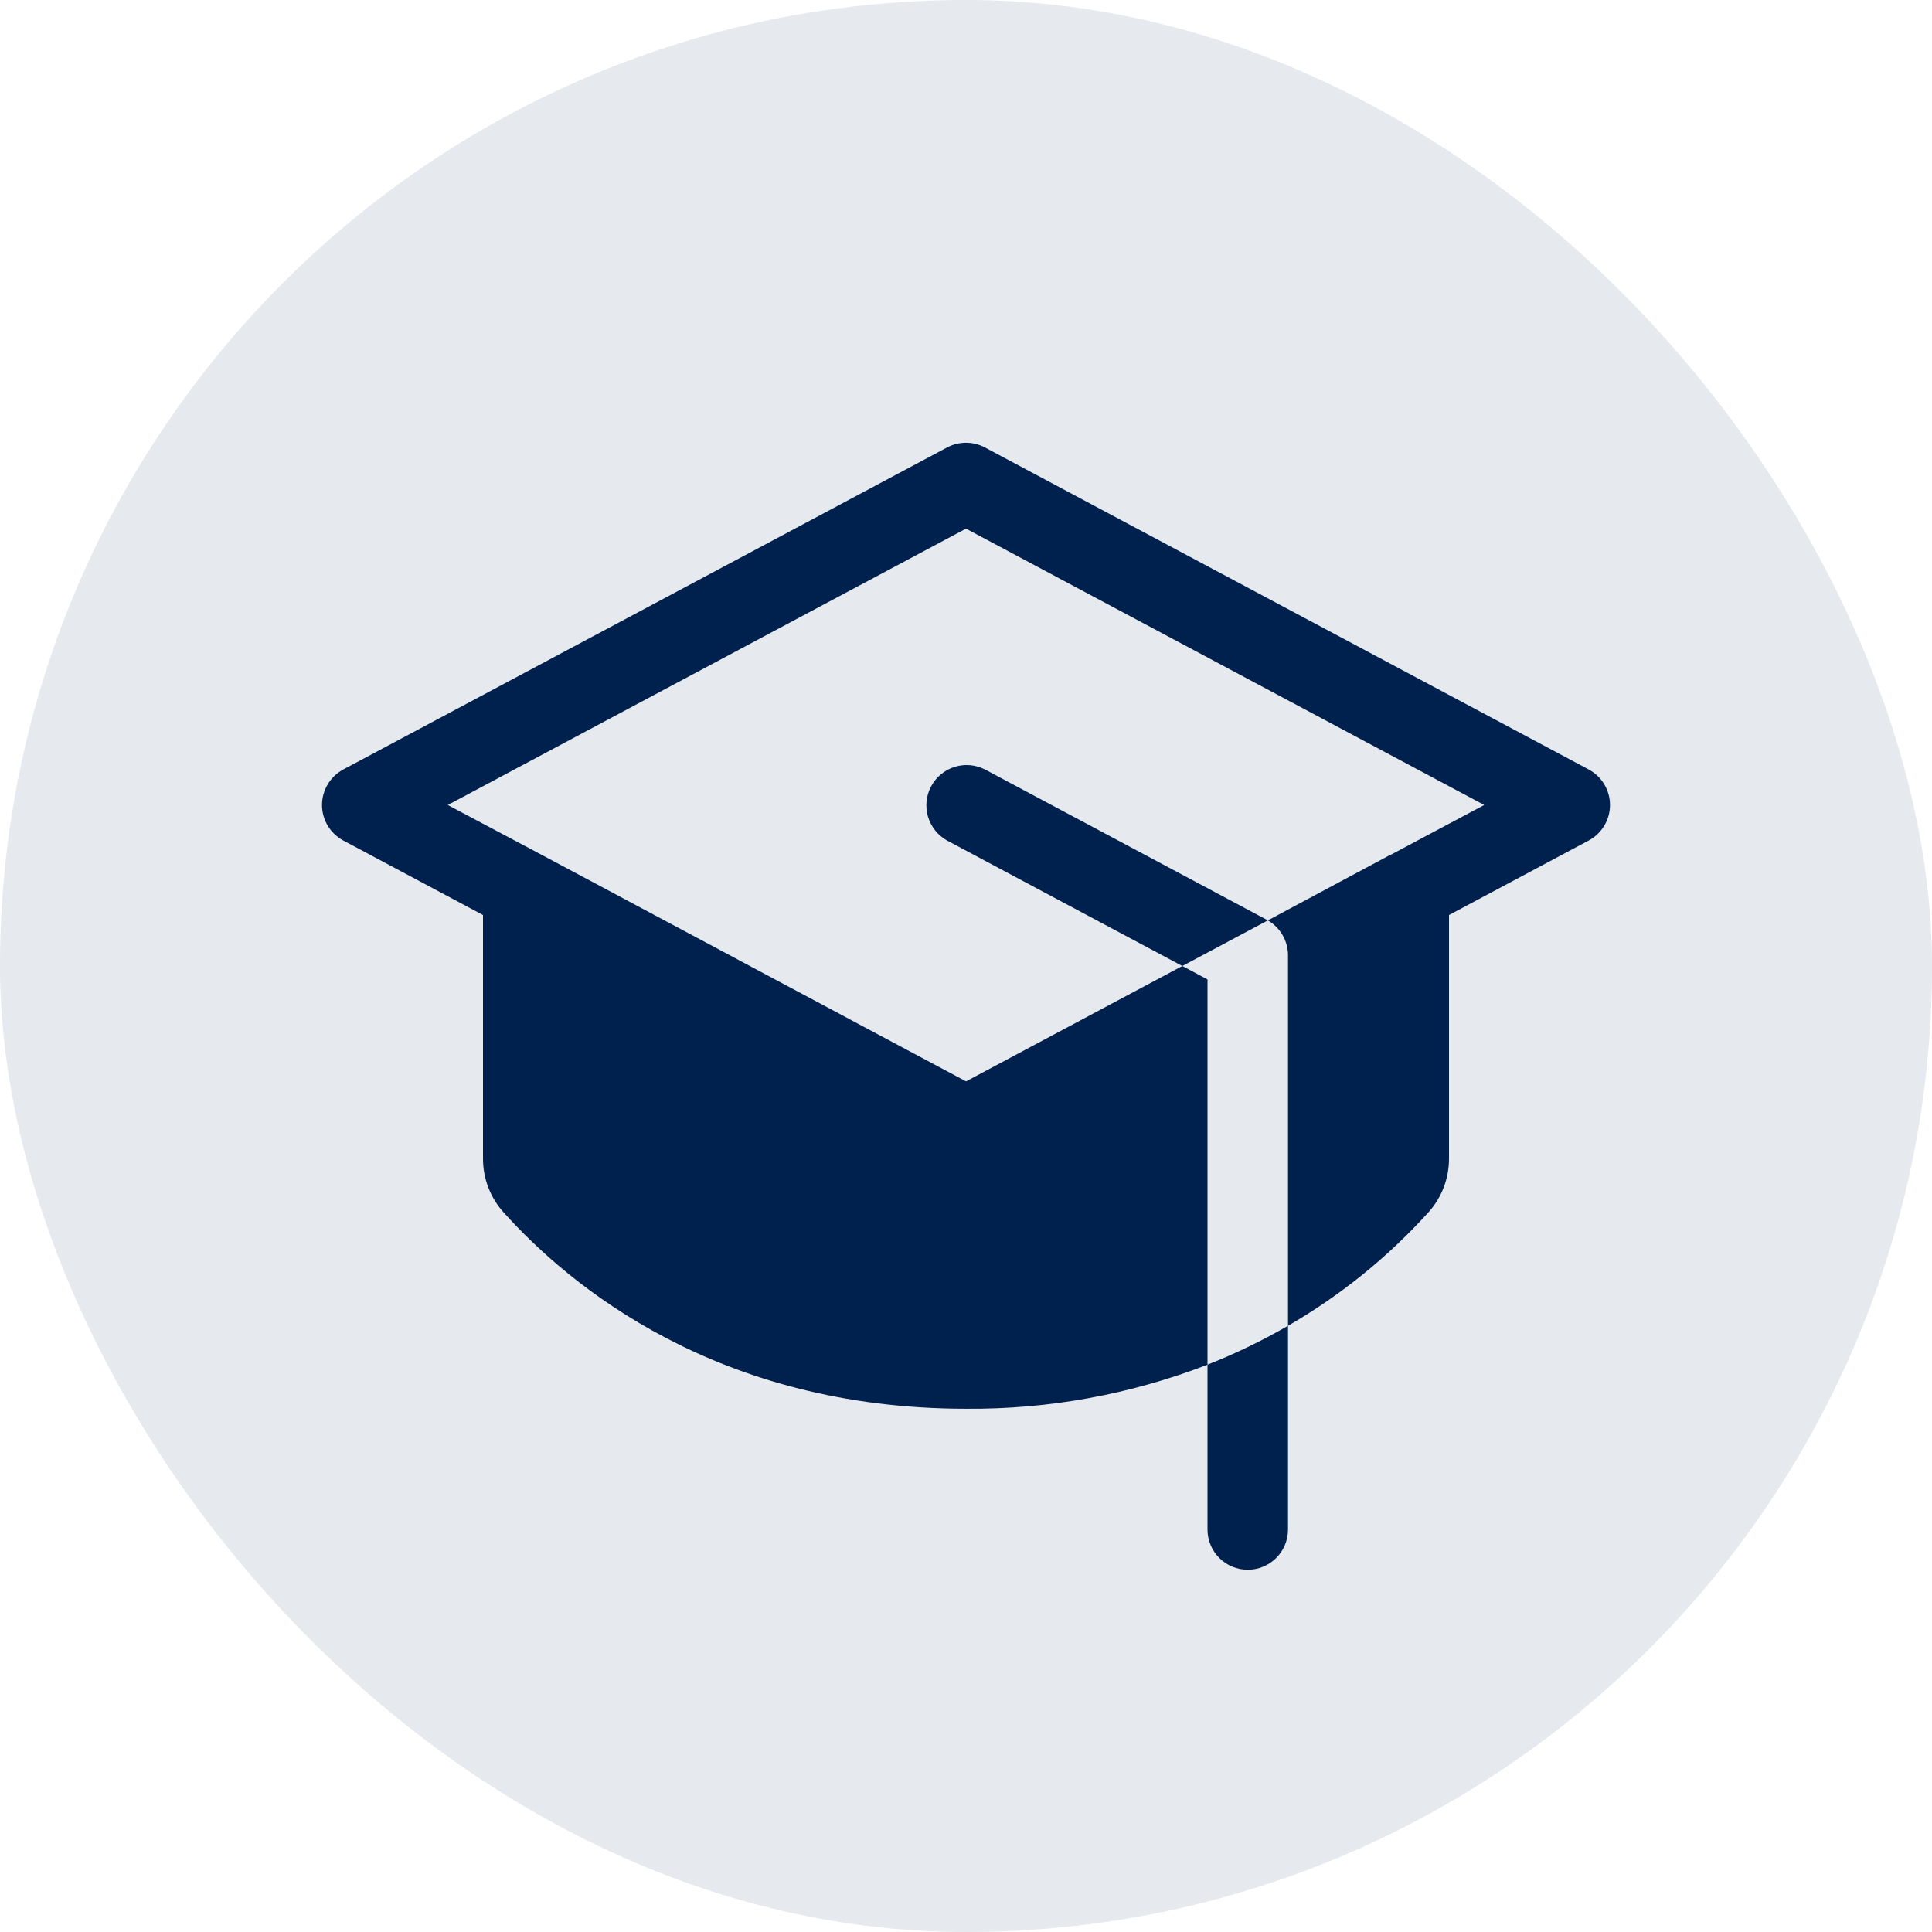
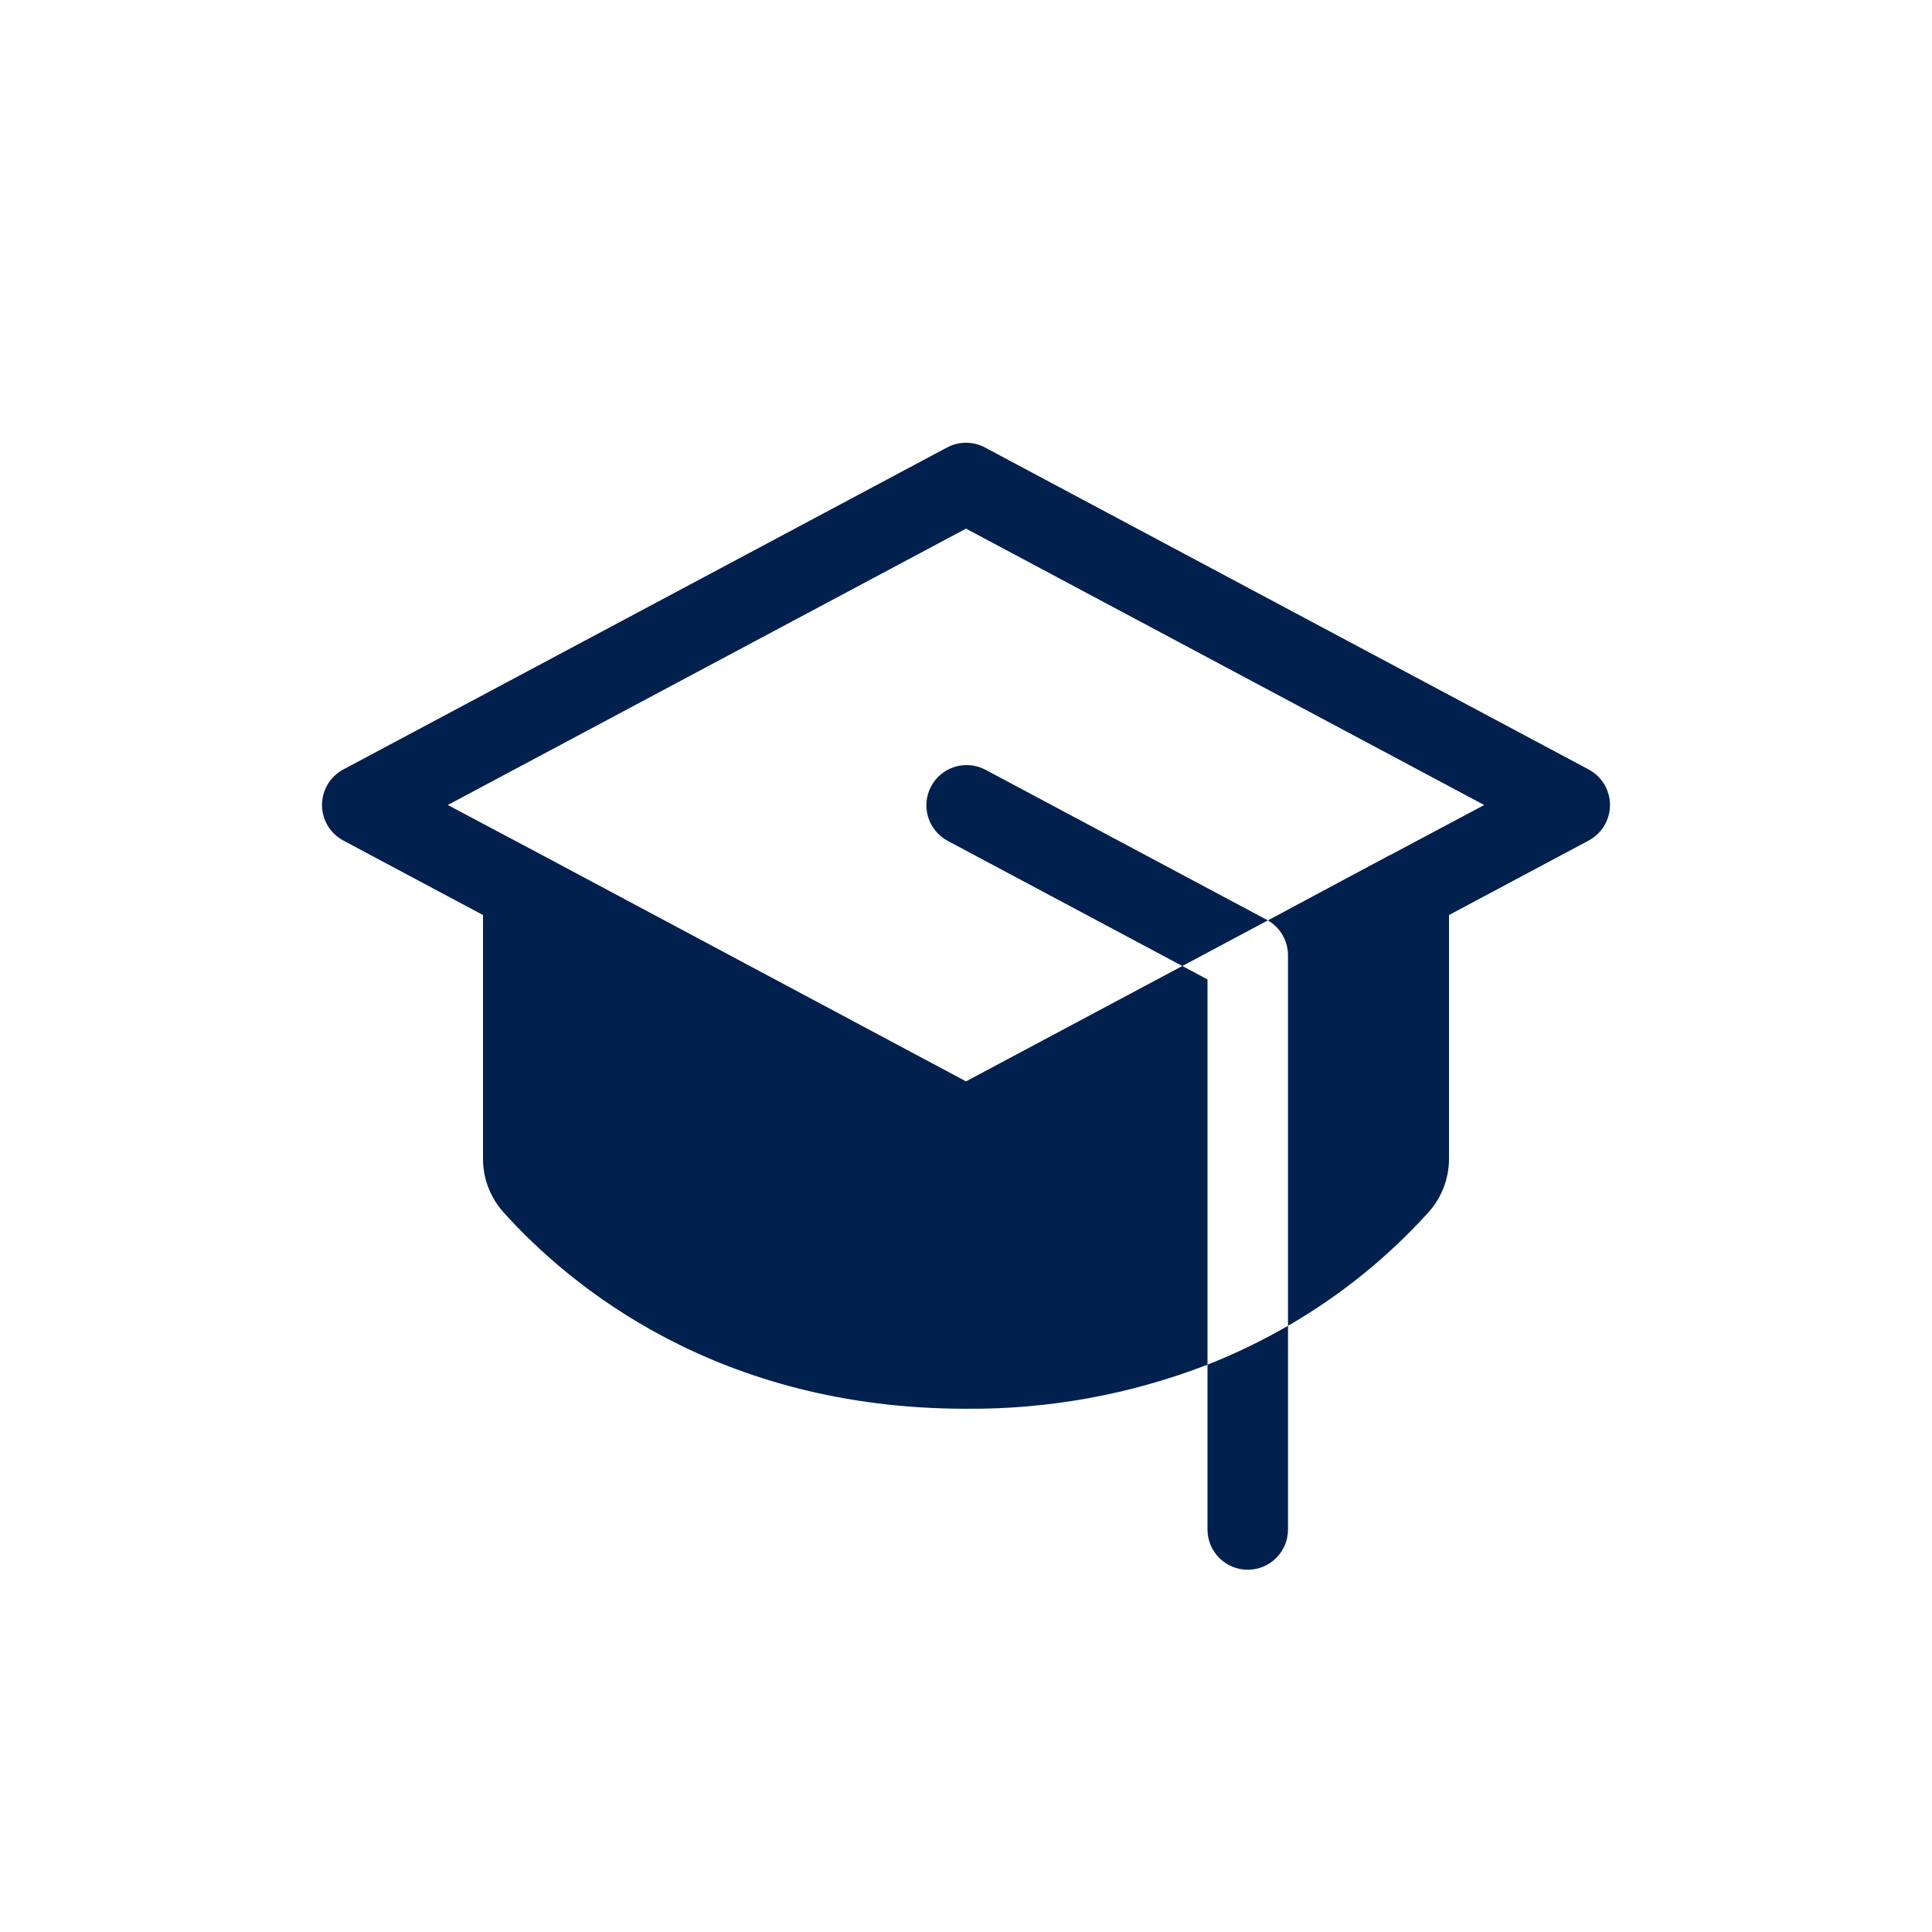
<svg xmlns="http://www.w3.org/2000/svg" width="48" height="48" viewBox="0 0 48 48" fill="none">
-   <rect width="48" height="48" rx="24" fill="#E6E9ED" />
  <path d="M30 33.905C30.69 33.633 31.358 33.31 32 32.939V38C32 38.265 31.895 38.52 31.707 38.707C31.52 38.895 31.265 39 31 39C30.735 39 30.48 38.895 30.293 38.707C30.105 38.52 30 38.265 30 38V33.905ZM31.47 22.851L24.47 19.117C24.236 18.998 23.965 18.975 23.715 19.054C23.465 19.133 23.256 19.306 23.133 19.538C23.009 19.769 22.982 20.04 23.056 20.291C23.131 20.543 23.301 20.755 23.53 20.883L29.375 24L31.5 22.867L31.47 22.851ZM39.47 19.117L24.47 11.117C24.325 11.04 24.164 11 24 11C23.836 11 23.675 11.04 23.53 11.117L8.53 19.117C8.37 19.203 8.236 19.33 8.143 19.485C8.05 19.641 8 19.819 8 20C8 20.181 8.05 20.359 8.143 20.515C8.236 20.67 8.37 20.797 8.53 20.883L12 22.734V28.786C11.999 29.277 12.18 29.752 12.508 30.117C14.145 31.941 17.814 35 24 35C26.051 35.017 28.087 34.645 30 33.905V24.334L29.375 24L24 26.866L13.479 21.25L11.125 20L24 13.134L36.875 20L34.528 21.25H34.52L31.5 22.867C31.652 22.955 31.778 23.081 31.866 23.234C31.954 23.386 32 23.558 32 23.734V32.939C33.304 32.186 34.482 31.234 35.492 30.117C35.82 29.752 36.001 29.277 36 28.786V22.734L39.47 20.883C39.63 20.797 39.764 20.67 39.857 20.515C39.95 20.359 40 20.181 40 20C40 19.819 39.95 19.641 39.857 19.485C39.764 19.33 39.63 19.203 39.47 19.117Z" fill="#00204E" />
</svg>